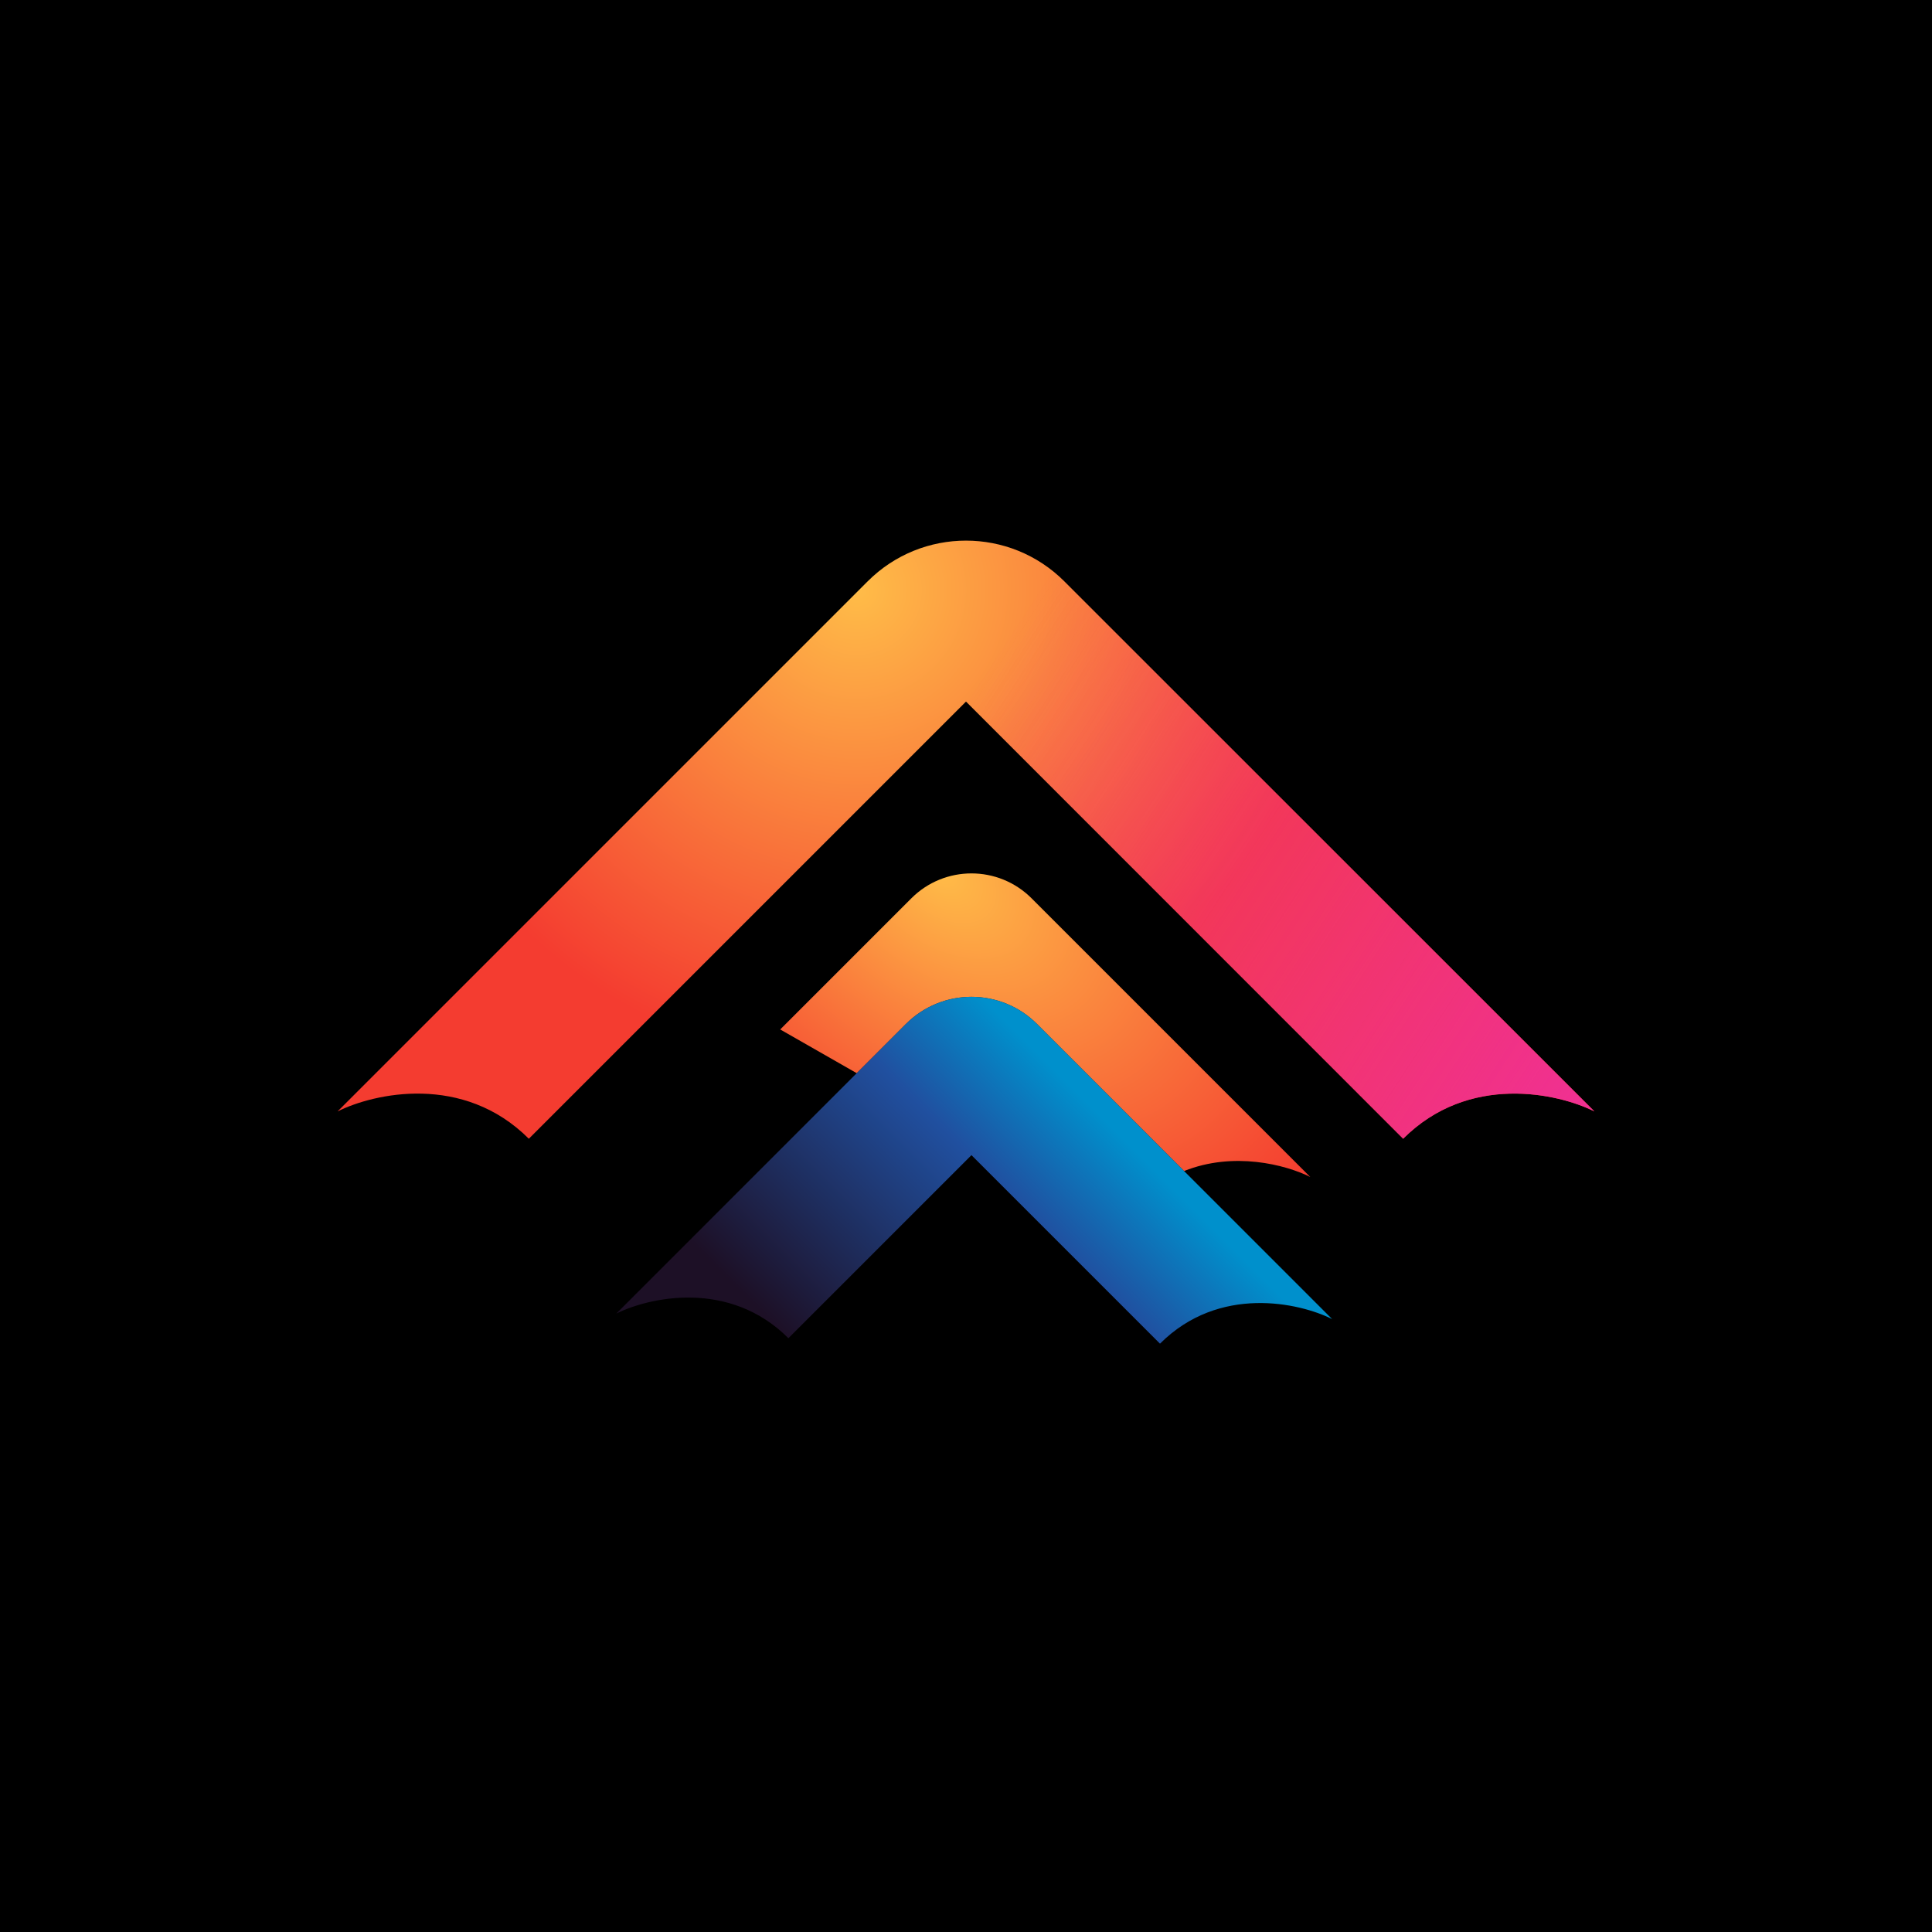
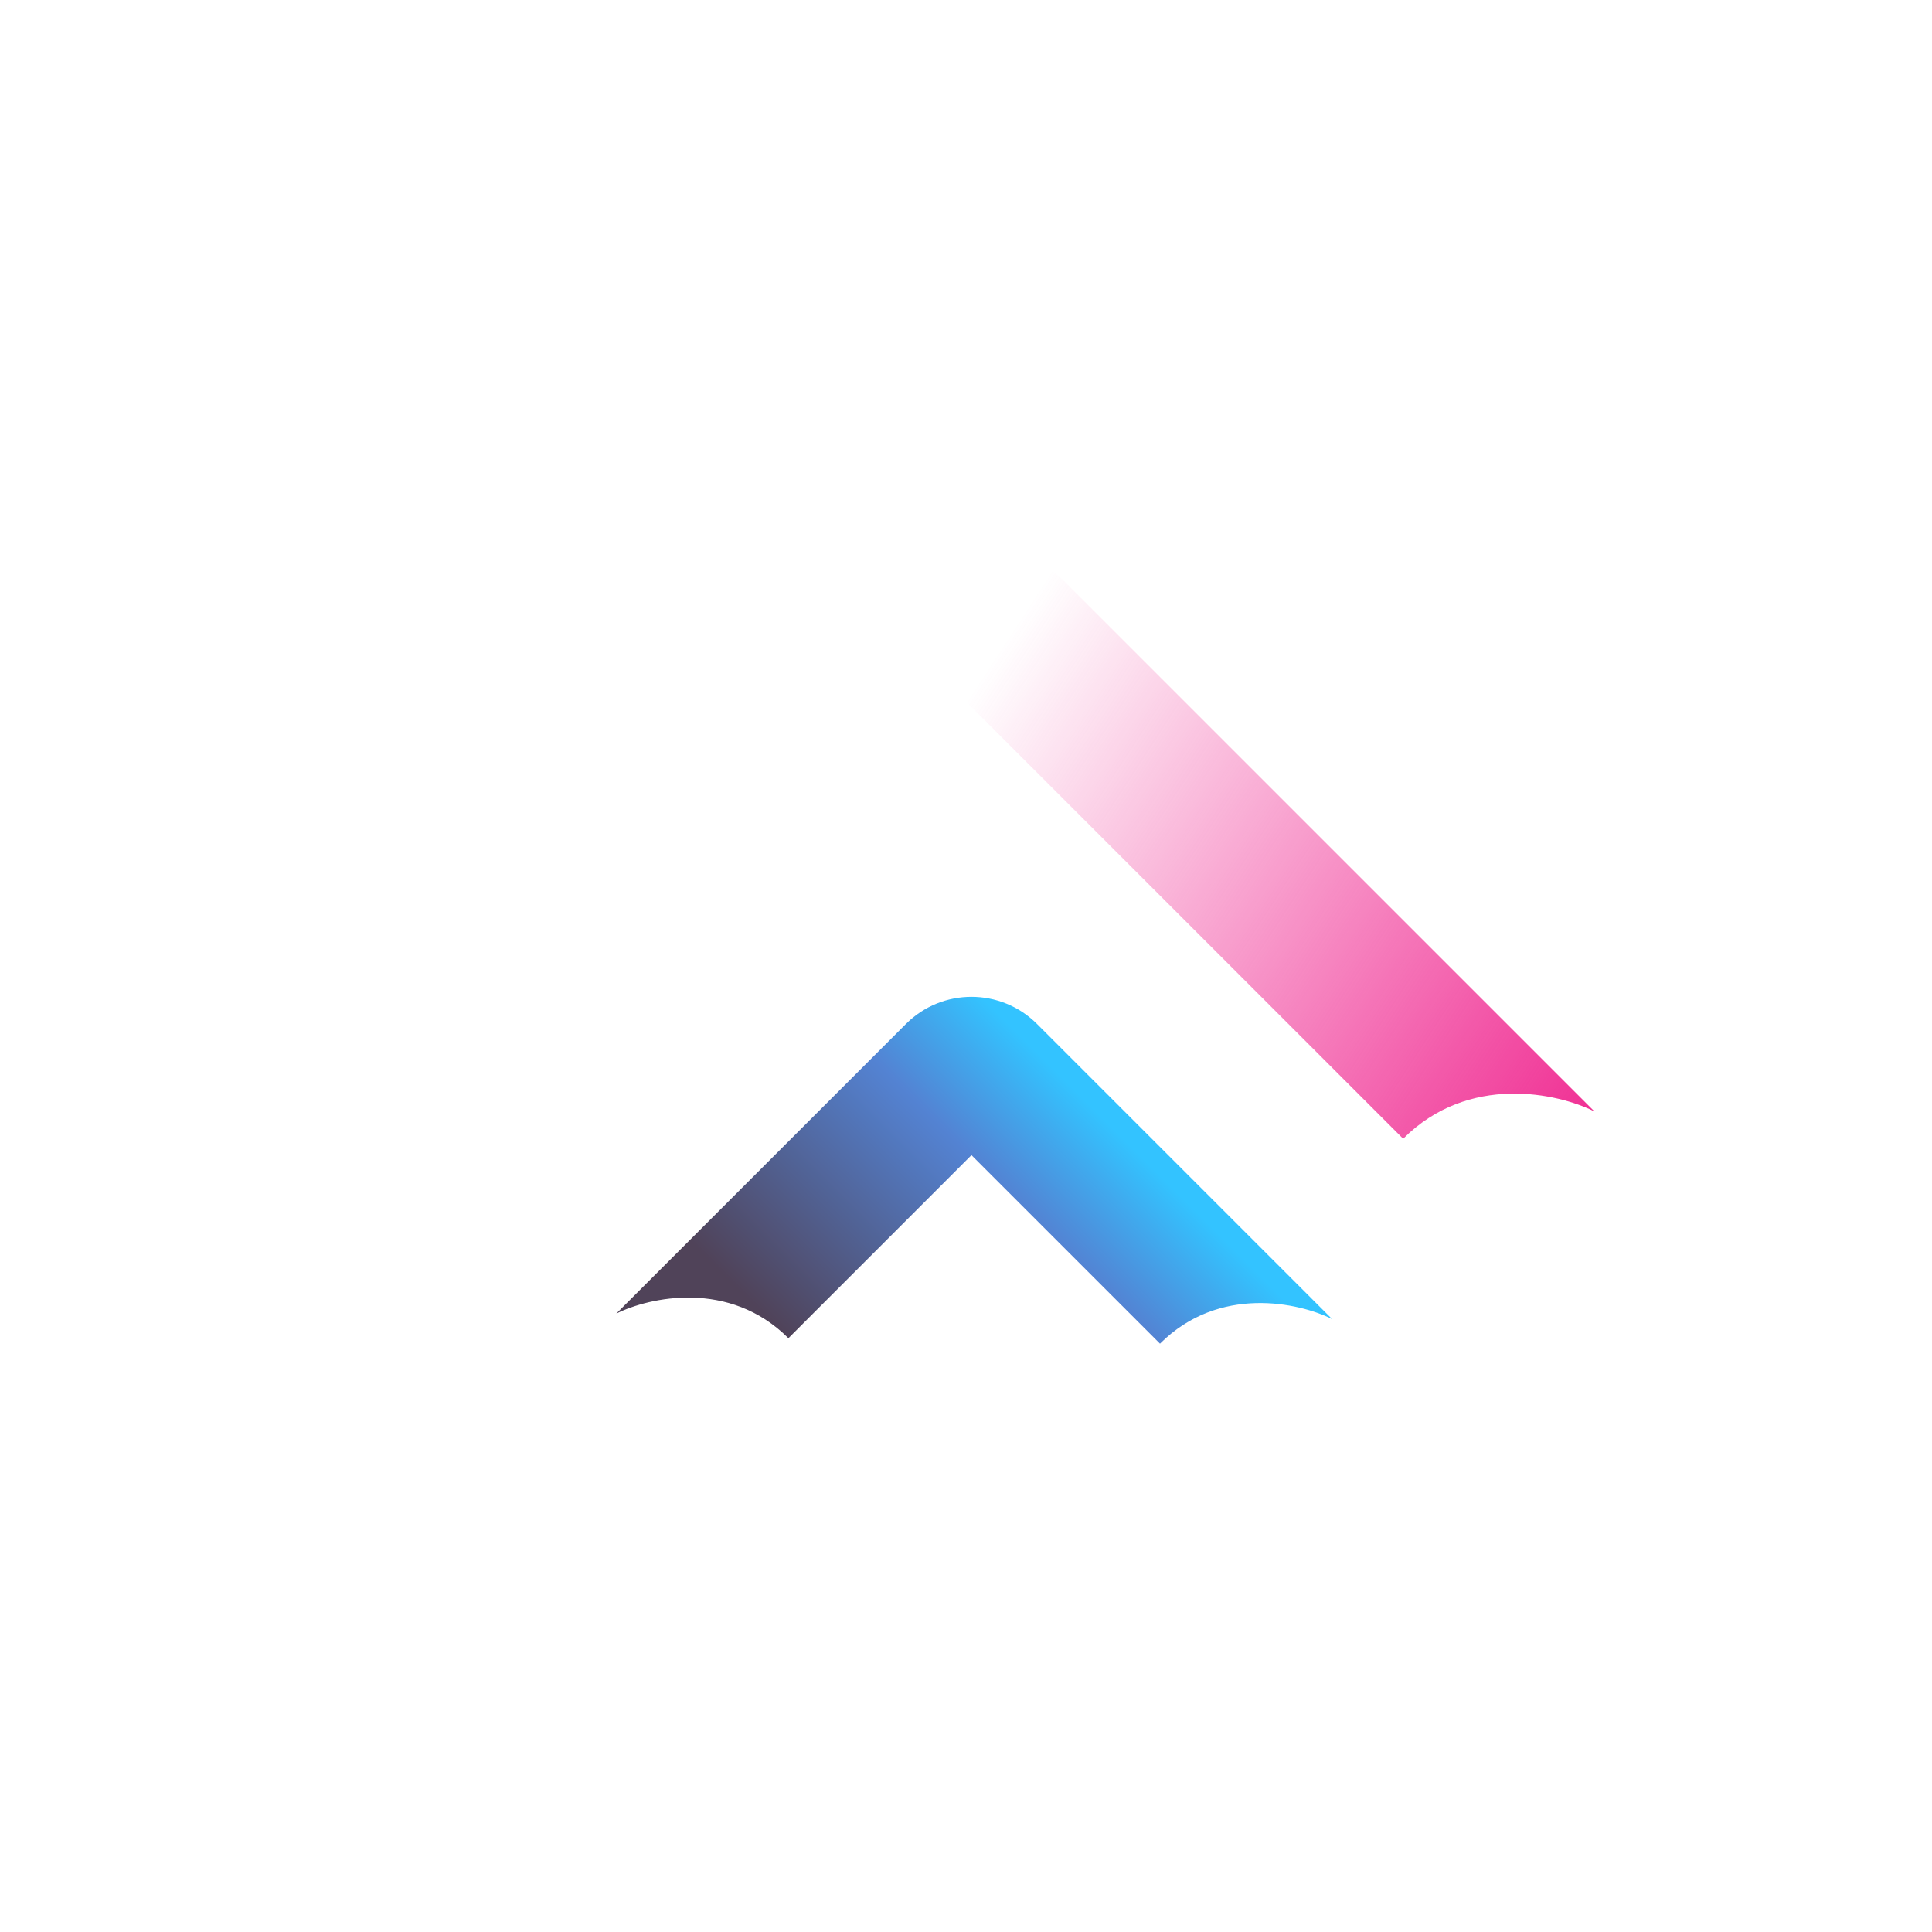
<svg xmlns="http://www.w3.org/2000/svg" width="1000" height="1000" viewBox="0 0 1000 1000" fill="none">
-   <rect width="1000" height="1000" fill="black" />
-   <path d="M533.941 464.96C516.758 447.777 488.899 447.777 471.715 464.96L403.833 532.843L443.431 555.47L468.887 530.014C487.632 511.269 518.024 511.269 536.769 530.014C562.139 555.383 587.508 580.753 612.877 606.122C638.445 595.89 665.356 602.792 678.191 609.21L533.941 464.96Z" fill="url(#paint0_radial_157_60)" />
  <path opacity="0.8" d="M536.769 530.015C518.024 511.27 487.632 511.27 468.887 530.015L318.98 679.923C335.95 671.437 377.529 662.104 408.075 692.651L502.827 597.898L600.408 695.479C630.955 664.933 672.533 674.266 689.504 682.751L536.769 530.015Z" fill="url(#paint1_linear_157_60)" />
-   <path d="M174.73 575.27C193.586 565.841 239.784 555.471 273.725 589.412L500 363.138L726.274 589.412C760.215 555.471 806.413 565.841 825.269 575.27L550.911 300.913C522.794 272.795 477.206 272.795 449.088 300.913L174.73 575.27Z" fill="url(#paint2_radial_157_60)" />
  <path d="M174.73 575.27C193.586 565.841 239.784 555.471 273.725 589.412L500 363.138L726.274 589.412C760.215 555.471 806.413 565.841 825.269 575.27L550.911 300.913C522.794 272.795 477.206 272.795 449.088 300.913L174.73 575.27Z" fill="url(#paint3_linear_157_60)" />
  <defs>
    <radialGradient id="paint0_radial_157_60" cx="0" cy="0" r="1" gradientUnits="userSpaceOnUse" gradientTransform="translate(485.858 450.818) rotate(39.472) scale(249.159 156.361)">
      <stop stop-color="#FFBC48" />
      <stop offset="1" stop-color="#F43C30" />
    </radialGradient>
    <linearGradient id="paint1_linear_157_60" x1="502.828" y1="496.074" x2="357.164" y2="641.738" gradientUnits="userSpaceOnUse">
      <stop offset="0.05" stop-color="#00B4FF" />
      <stop offset="0.35" stop-color="#2864C8" />
      <stop offset="1" stop-color="#241430" />
    </linearGradient>
    <radialGradient id="paint2_radial_157_60" cx="0" cy="0" r="1" gradientUnits="userSpaceOnUse" gradientTransform="translate(443.431 306.569) rotate(25.378) scale(488.361 488.36)">
      <stop stop-color="#FFBC48" />
      <stop offset="0.5" stop-color="#F43C30" />
    </radialGradient>
    <linearGradient id="paint3_linear_157_60" x1="825.269" y1="575.269" x2="500" y2="363.137" gradientUnits="userSpaceOnUse">
      <stop stop-color="#F03094" />
      <stop offset="1" stop-color="#F03094" stop-opacity="0" />
    </linearGradient>
  </defs>
</svg>